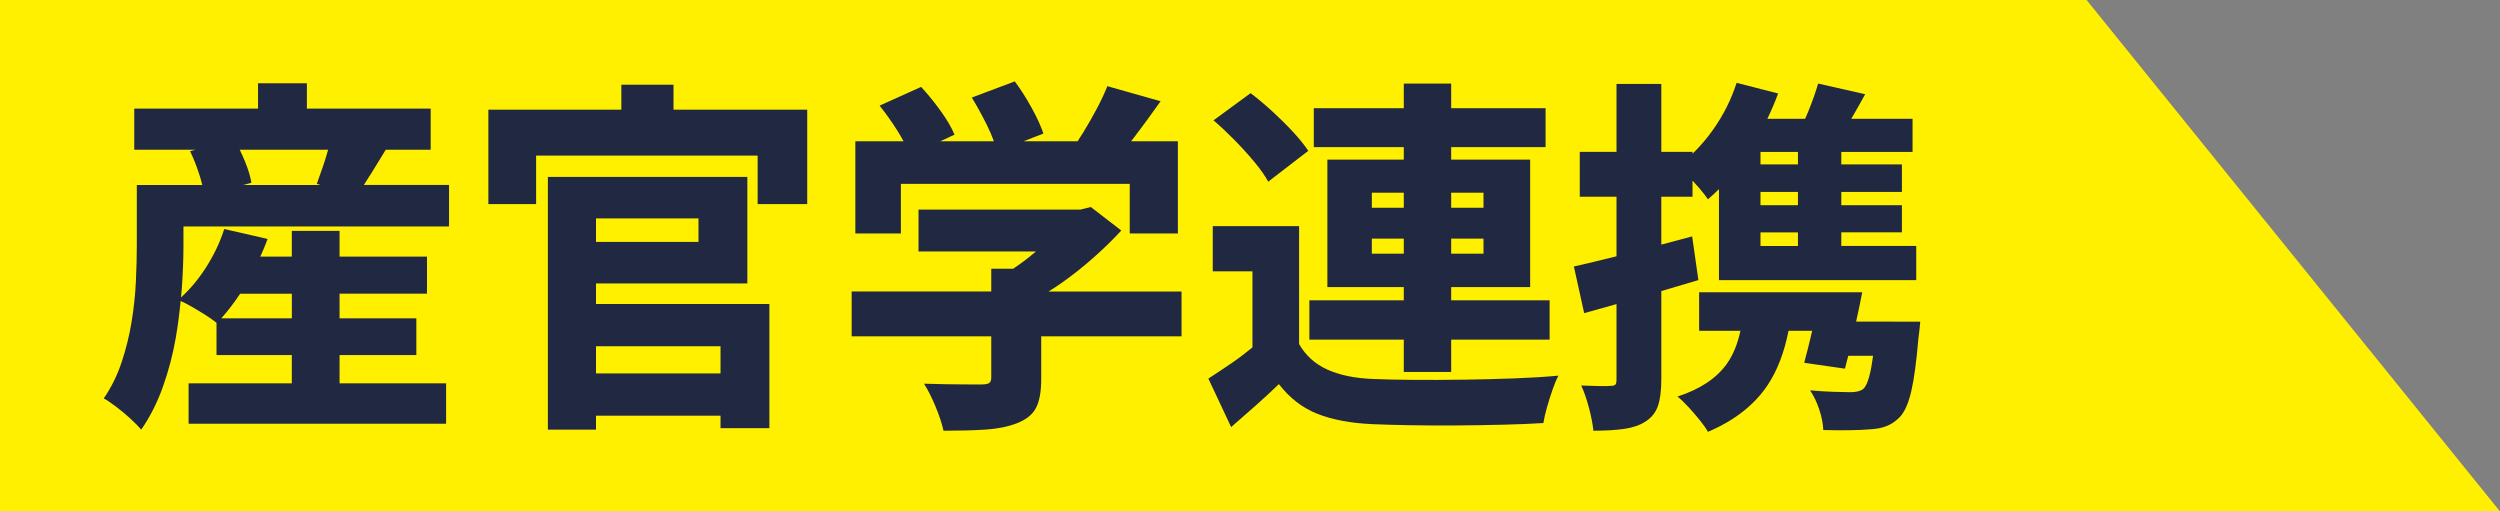
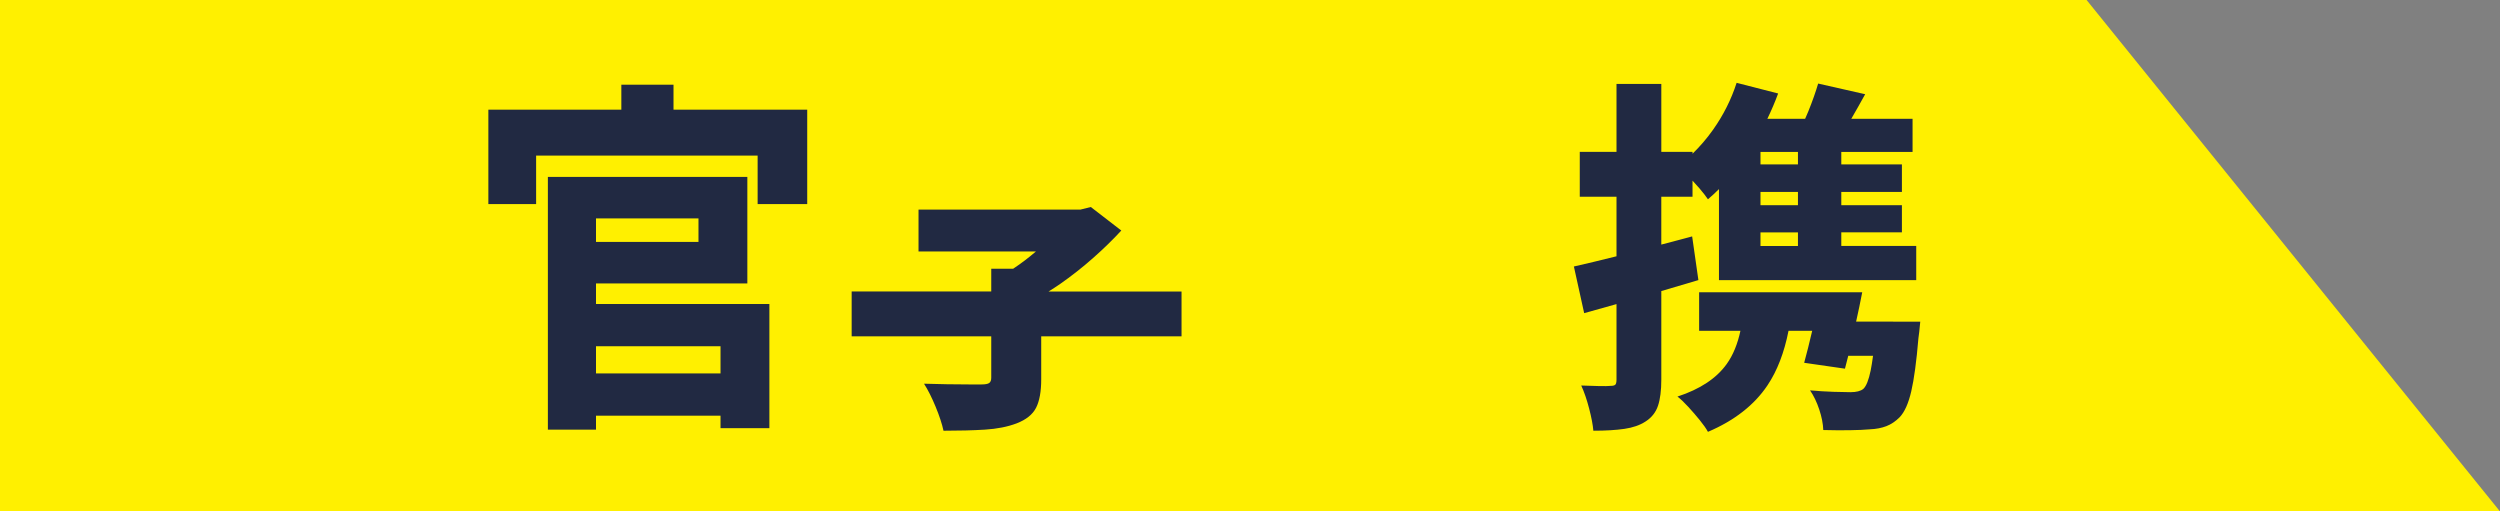
<svg xmlns="http://www.w3.org/2000/svg" id="_レイヤー_1" data-name="レイヤー 1" version="1.1" viewBox="0 0 183.751 37.591">
  <rect x="0" y="0" width="183.751" height="37.591" fill="#808080" stroke="none" />
  <defs>
    <style>
      .cls-1 {
        fill: #fff000;
      }

      .cls-1, .cls-2 {
        stroke-width: 0px;
      }

      .cls-2 {
        fill: #212942;
      }
    </style>
  </defs>
  <polygon class="cls-1" points="183.751 37.591 0 37.591 0 0 153.365 0 183.751 37.591" />
  <g>
-     <path class="cls-2" d="M27.269,12.773c.349-.561.713-1.156,1.085-1.769h3.302v-3.024h-9.099v-1.862h-3.591v1.862h-9.099v3.024h4.507l-.403.107c.251.522.477,1.09.675,1.701.091.282.163.54.224.783h-4.814v4.428c0,.811-.023,1.697-.068,2.66s-.148,1.943-.31,2.942c-.162.999-.405,1.989-.729,2.971-.324.98-.766,1.876-1.323,2.686.234.126.535.329.904.608.369.278.725.575,1.067.891.341.314.603.58.783.797.648-.937,1.179-1.985,1.593-3.146.414-1.161.729-2.358.945-3.592.162-.925.274-1.827.359-2.717.232.102.484.229.774.395.36.207.711.418,1.053.634.329.209.598.4.81.574v2.369h5.535v2.079h-7.587v2.97h18.927v-2.97h-7.83v-2.079h5.643v-2.7h-5.643v-1.809h6.426v-2.728h-6.426v-1.89h-3.51v1.89h-2.315c.189-.428.379-.855.533-1.296l-3.186-.729c-.306.972-.761,1.926-1.363,2.861-.549.852-1.156,1.57-1.816,2.168.018-.209.047-.422.061-.629.081-1.17.122-2.231.122-3.186v-1.404h19.521v-3.051h-6.26c.165-.256.339-.528.522-.823ZM17.651,21.588h3.8v1.809h-5.188c.472-.525.935-1.126,1.388-1.809ZM18.007,11.869c-.123-.302-.253-.59-.388-.864h6.495c-.011.042-.02.079-.032.121-.117.424-.248.837-.392,1.242s-.279.788-.405,1.147l.276.081h-5.675l.593-.162c-.072-.449-.229-.972-.473-1.565Z" />
    <polygon class="cls-2" points="49.503 6.225 45.669 6.225 45.669 8.061 35.895 8.061 35.895 15 39.405 15 39.405 11.436 55.686 11.436 55.686 15 59.331 15 59.331 8.061 49.503 8.061 49.503 6.225" />
    <path class="cls-2" d="M43.806,20.833h11.124v-7.83h-14.661v18.576h3.537v-1.026h9.153v.918h3.591v-9.126h-12.744v-1.512ZM51.339,16.053v1.728h-7.533v-1.728h7.533ZM52.959,25.449v1.998h-9.153v-1.998h9.153Z" />
    <path class="cls-2" d="M77.88,20.9c.864-.604,1.683-1.246,2.457-1.931.774-.684,1.467-1.359,2.079-2.025l-2.241-1.728-.756.188h-11.907v3.078h8.631c-.243.203-.487.407-.748.607-.307.236-.615.455-.926.662h-1.612v1.674h-10.26v3.294h10.26v3.051c0,.181-.05.307-.148.378-.099.072-.284.108-.554.108h-.972c-.468,0-.995-.004-1.58-.014-.585-.009-1.147-.022-1.688-.04.288.45.571,1.012.851,1.688.279.675.473,1.264.581,1.769,1.151,0,2.169-.027,3.051-.081.882-.055,1.656-.208,2.322-.459.702-.271,1.179-.653,1.431-1.147.252-.496.378-1.192.378-2.093v-3.159h10.314v-3.294h-9.773c.27-.173.541-.339.809-.526Z" />
-     <path class="cls-2" d="M66.216,13.515h16.821v3.646h3.537v-6.777h-3.44c.073-.094.139-.173.213-.271.657-.863,1.31-1.755,1.958-2.673l-3.915-1.106c-.198.504-.455,1.053-.77,1.646-.315.594-.644,1.171-.986,1.729-.144.234-.287.456-.431.675h-3.971l1.459-.567c-.18-.54-.468-1.17-.864-1.89-.396-.72-.81-1.368-1.242-1.944l-3.159,1.188c.378.612.751,1.292,1.121,2.038.212.429.372.814.504,1.175h-3.943l1.05-.486c-.216-.521-.559-1.106-1.026-1.755-.468-.647-.945-1.232-1.431-1.755l-3.051,1.377c.45.559.891,1.179,1.323,1.863.17.27.305.514.436.756h-3.541v6.777h3.348v-3.646Z" />
-     <path class="cls-2" d="M107.485,27.906c-1.269.019-2.479.023-3.631.014-1.152-.009-2.142-.031-2.97-.067-1.314-.054-2.421-.283-3.321-.688-.9-.405-1.593-1.03-2.079-1.876v-8.667h-6.345v3.32h2.916v5.592c-.467.378-.943.751-1.458,1.104-.63.432-1.225.828-1.782,1.188l1.674,3.564c.666-.576,1.287-1.12,1.863-1.634.576-.513,1.125-1.021,1.647-1.525.792,1.026,1.737,1.755,2.835,2.188,1.098.432,2.439.684,4.023.756.828.036,1.786.062,2.875.081,1.089.018,2.214.022,3.375.014,1.161-.01,2.291-.027,3.389-.055,1.098-.026,2.079-.067,2.943-.121.054-.342.144-.733.27-1.175.125-.441.261-.868.405-1.282s.288-.756.432-1.026c-.972.091-2.075.158-3.308.203s-2.484.076-3.753.094Z" />
-     <path class="cls-2" d="M92.19,11.895c.45.54.792,1.026,1.026,1.458l2.943-2.268c-.288-.433-.666-.9-1.134-1.404-.468-.504-.972-1.003-1.512-1.498s-1.071-.94-1.593-1.337l-2.727,1.998c.504.432,1.017.914,1.539,1.444.522.531,1.008,1.066,1.458,1.606Z" />
-     <path class="cls-2" d="M103.179,27.339h3.483v-2.376h7.236v-2.89h-7.236v-.972h5.805v-9.369h-5.805v-.918h6.939v-2.861h-6.939v-1.81h-3.483v1.81h-6.615v2.861h6.615v.918h-5.616v9.369h5.616v.972h-6.939v2.89h6.939v2.376ZM109.038,18.645h-2.376v-1.106h2.376v1.106ZM109.038,14.164v1.106h-2.376v-1.106h2.376ZM100.83,14.164h2.349v1.106h-2.349v-1.106ZM100.83,18.645v-1.106h2.349v1.106h-2.349Z" />
    <path class="cls-2" d="M139.143,23.64h-2.718c.159-.727.319-1.456.45-2.16h-11.988v2.835h3.036c-.204.949-.531,1.774-1.011,2.443-.756,1.054-1.962,1.85-3.618,2.39.234.18.5.433.796.756.297.324.581.652.851.986.27.332.468.616.594.85,1.944-.828,3.402-1.967,4.374-3.415.719-1.072,1.233-2.411,1.548-4.01h1.74c-.204.878-.401,1.667-.589,2.35l2.997.432c.077-.288.159-.615.242-.945h1.822c-.057.418-.114.789-.174,1.08-.145.702-.324,1.152-.54,1.351-.198.162-.513.242-.945.242-.27,0-.685-.009-1.242-.026-.558-.018-1.134-.054-1.728-.108.27.396.495.864.675,1.404.18.54.279,1.044.297,1.512.684.018,1.327.022,1.93.014s1.103-.031,1.499-.067c.45-.019.851-.095,1.202-.229s.679-.355.985-.661c.36-.379.644-1.013.851-1.904.207-.891.382-2.19.526-3.901.036-.216.081-.621.135-1.215h-1.998Z" />
    <path class="cls-2" d="M124.833,20.589l-.459-3.213c-.758.209-1.512.401-2.268.601v-3.517h2.295v-1.182c.178.196.36.392.527.587.26.307.463.567.607.783.276-.235.546-.485.81-.749v6.689h14.499v-2.511h-5.508v-.999h4.455v-1.998h-4.455v-.973h4.455v-2.024h-4.455v-.918h5.238v-2.431h-4.505c.338-.586.678-1.18,1.022-1.809l-3.456-.783c-.18.612-.418,1.287-.715,2.025-.08.2-.162.379-.243.566h-2.776c.291-.608.56-1.226.792-1.862l-3.051-.783c-.396,1.225-.972,2.372-1.728,3.442-.465.659-.972,1.243-1.512,1.769v-.135h-2.295v-4.995h-3.294v4.995h-2.7v3.294h2.7v4.379c-1.185.296-2.233.548-3.132.751l.756,3.429c.747-.206,1.548-.431,2.376-.666v5.552c0,.198-.032.324-.095.379-.063.054-.175.08-.337.08-.162.019-.45.023-.864.014-.415-.009-.846-.022-1.296-.04.216.468.409,1.03.58,1.688.171.656.274,1.201.311,1.634.9,0,1.661-.046,2.282-.136s1.138-.27,1.552-.54c.45-.288.756-.675.918-1.161.162-.485.243-1.124.243-1.917v-6.51c.913-.268,1.832-.535,2.727-.807ZM132.15,18.079h-2.754v-.999h2.754v.999ZM132.15,15.082h-2.754v-.973h2.754v.973ZM132.15,12.084h-2.754v-.918h2.754v.918Z" />
  </g>
</svg>